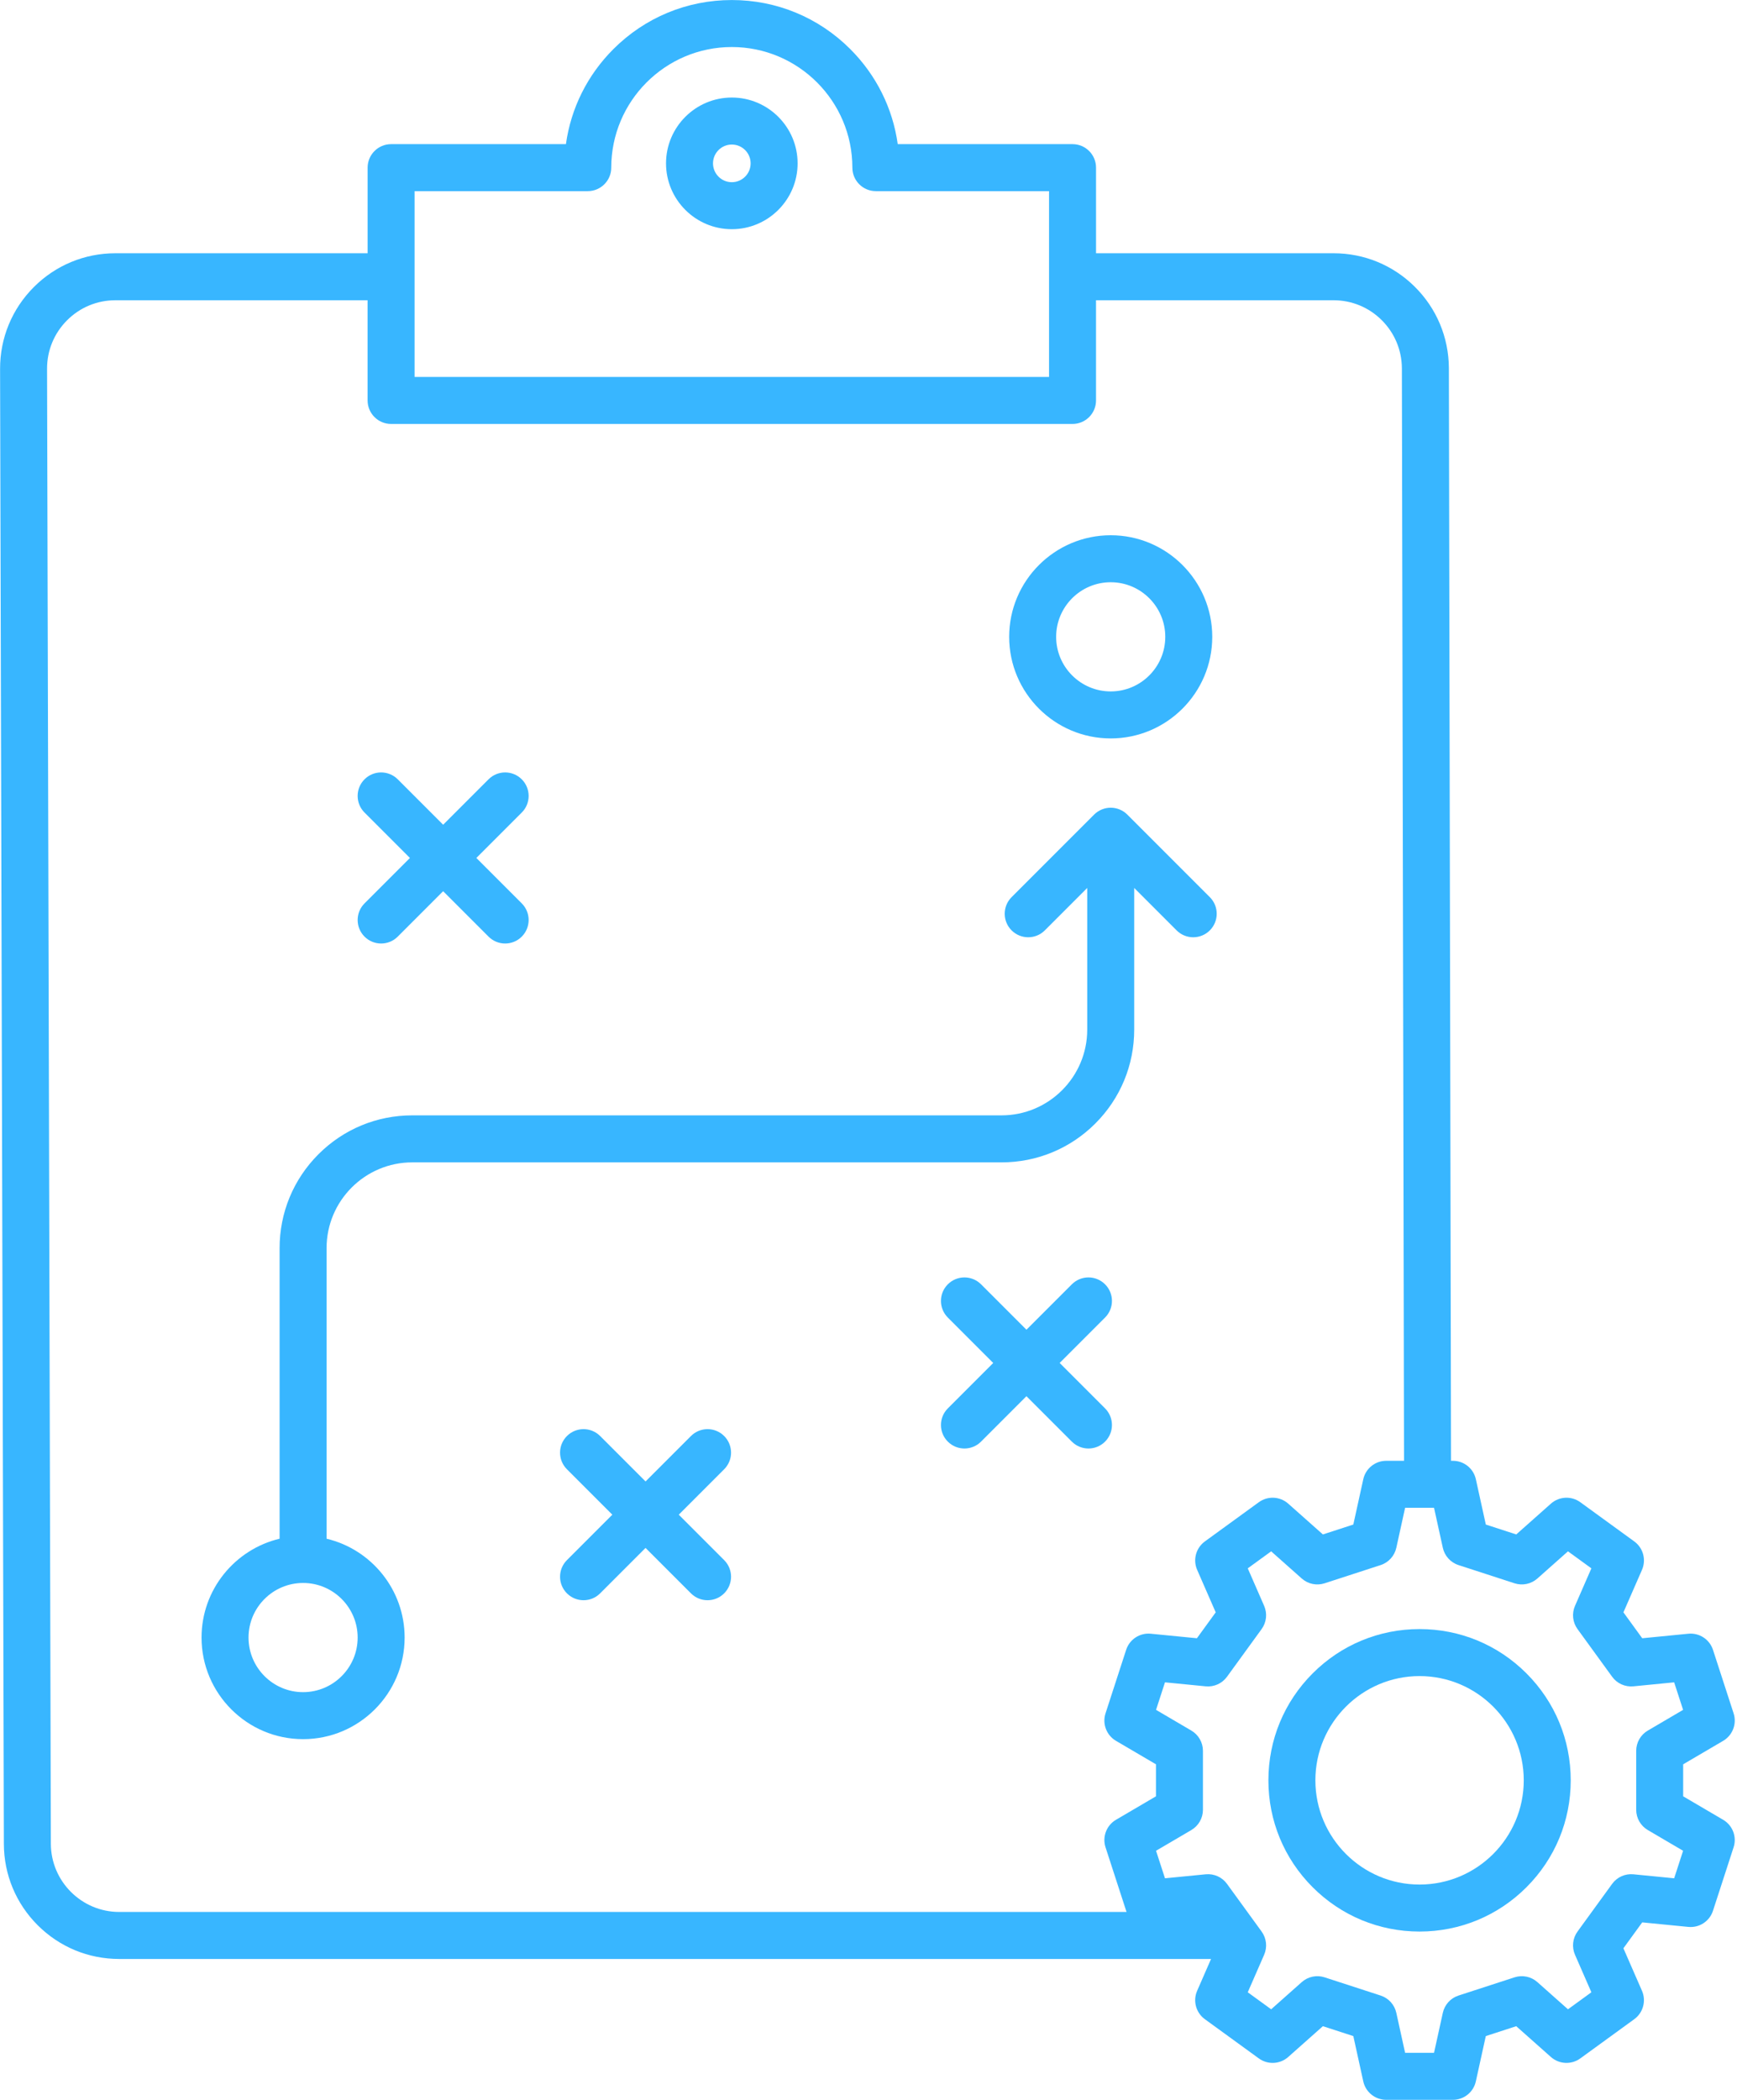
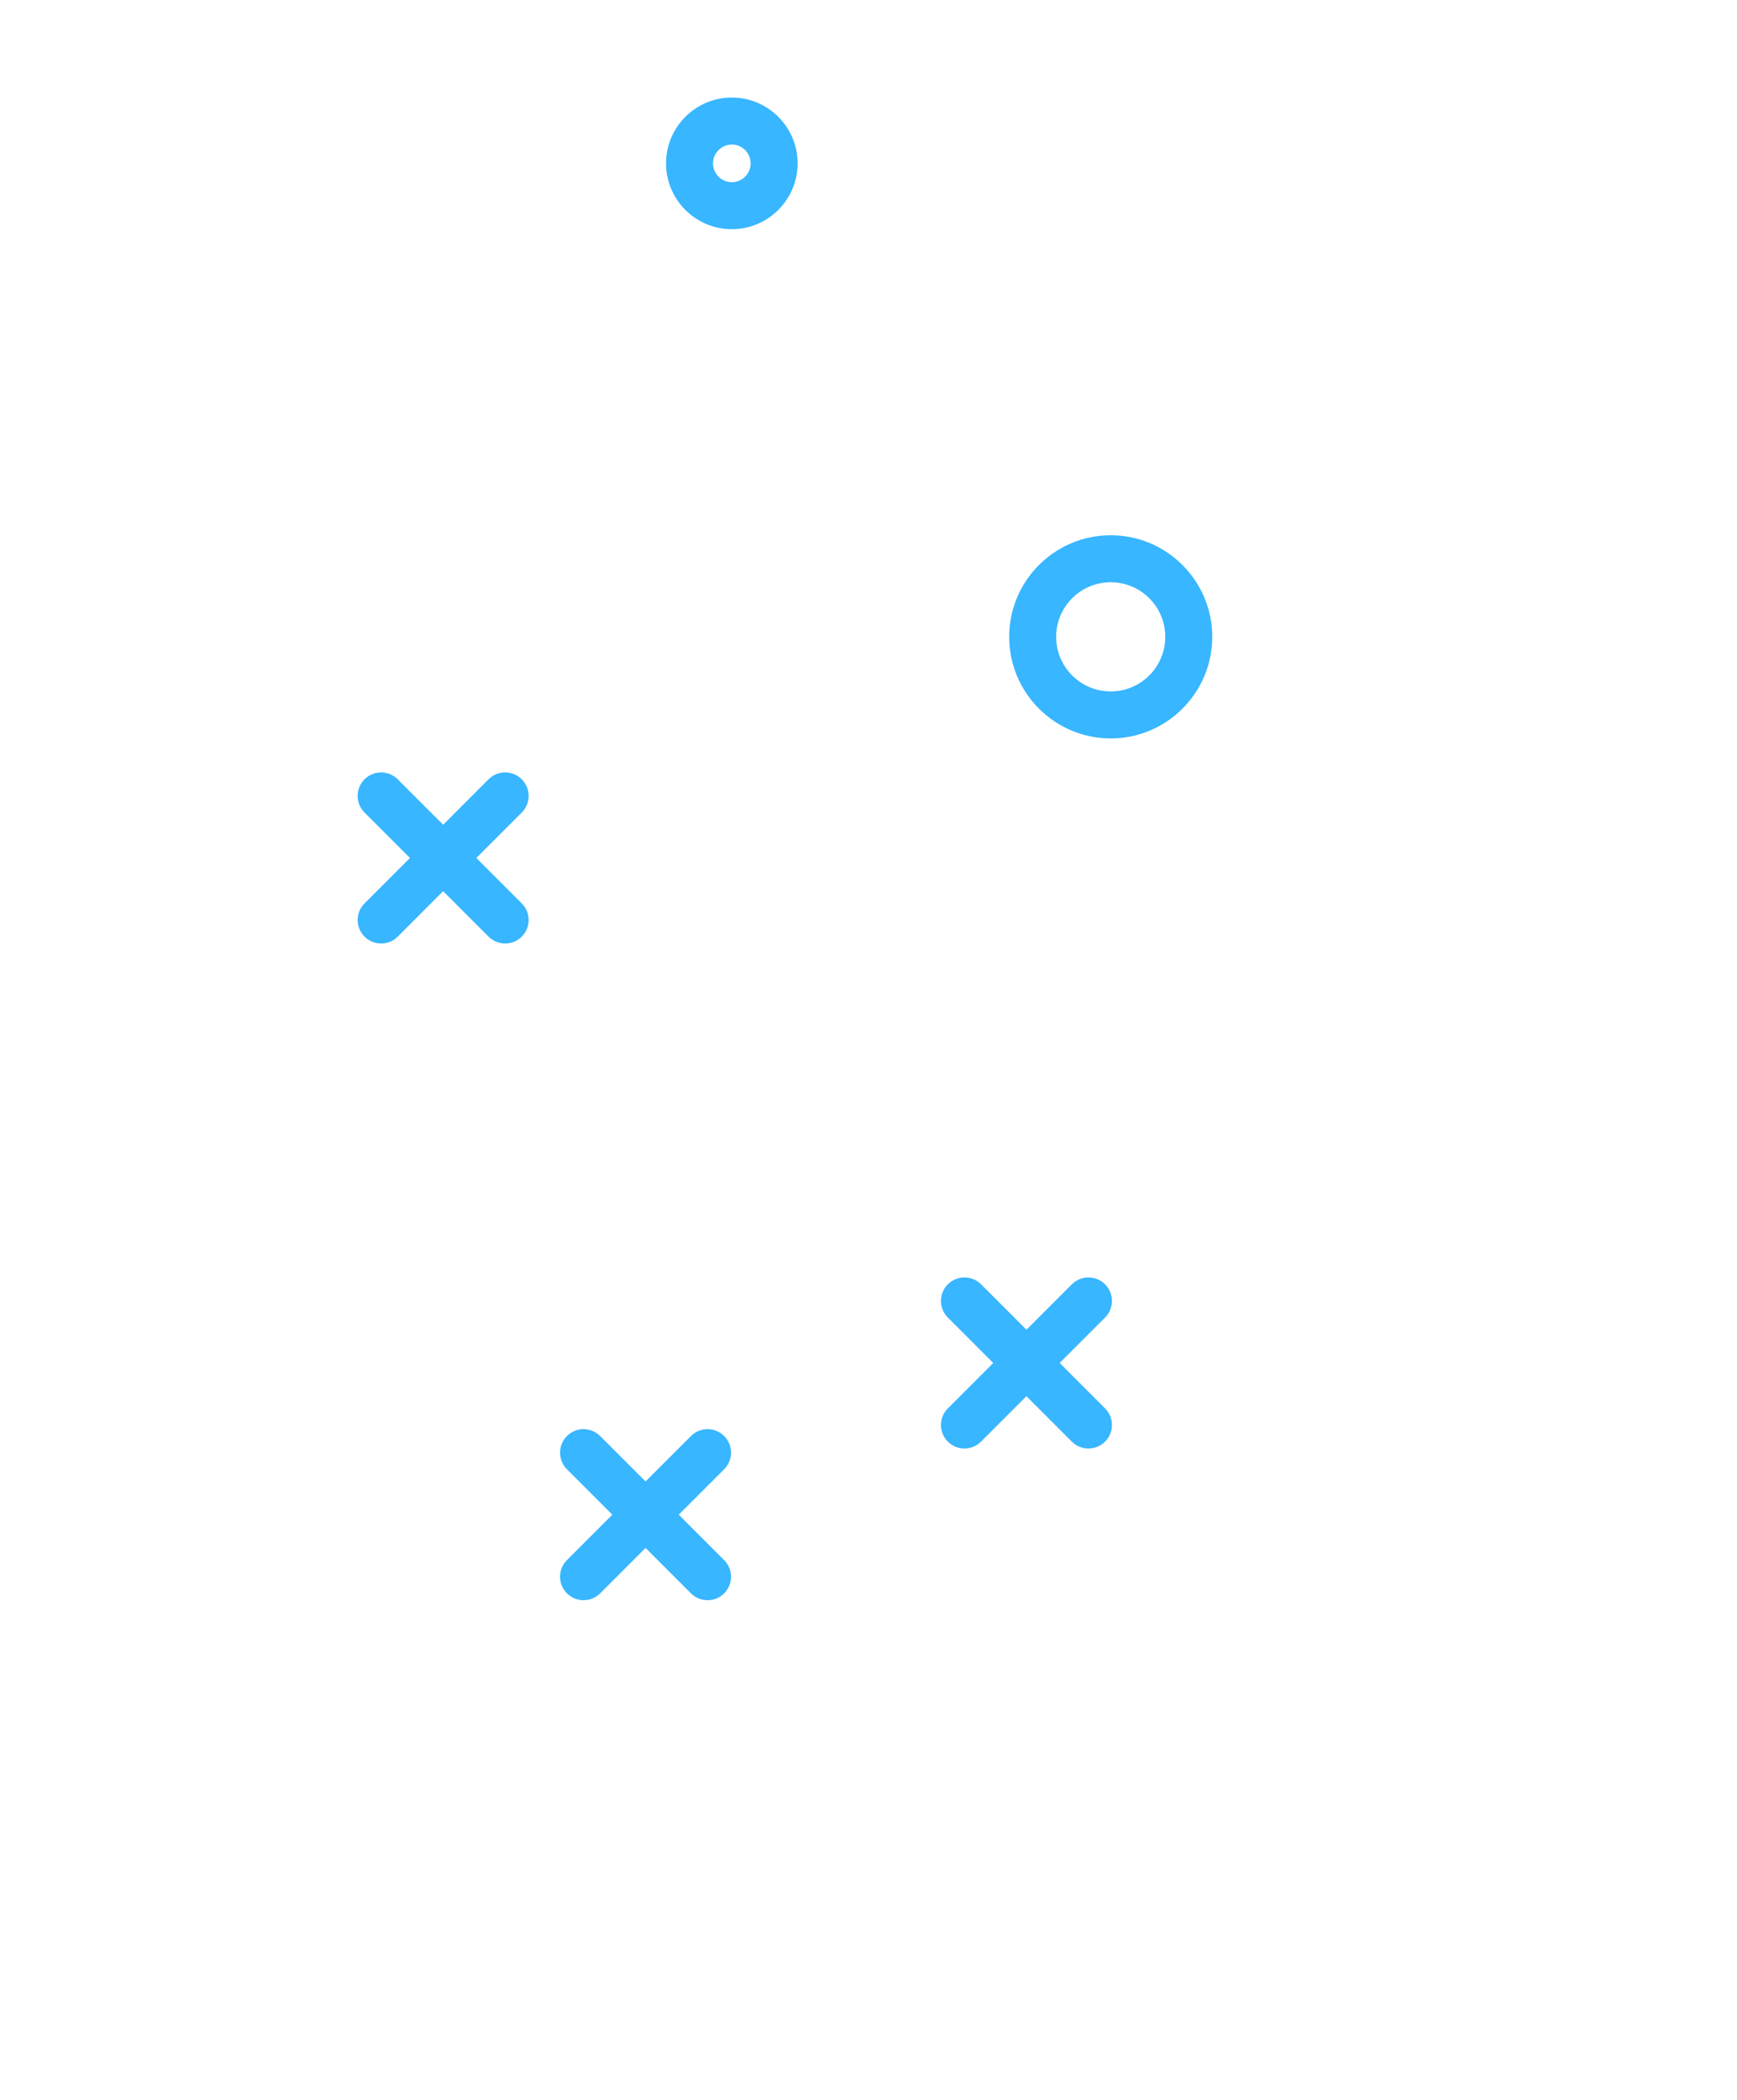
<svg xmlns="http://www.w3.org/2000/svg" fill="#38b6ff" height="3440.2" preserveAspectRatio="xMidYMid meet" version="1" viewBox="717.3 379.5 2847.2 3440.2" width="2847.2" zoomAndPan="magnify">
  <g id="change1_1">
    <path d="M1916.86,539.31c-59.46,0-107.84,48.38-107.84,107.84S1857.39,755,1916.86,755s107.84-48.38,107.84-107.84 S1976.32,539.31,1916.86,539.31z M1916.86,678c-17.01,0-30.84-13.84-30.84-30.84s13.84-30.84,30.84-30.84s30.84,13.84,30.84,30.84 S1933.86,678,1916.86,678z" />
-     <path d="M3541.8,3360.97l-65.53-38.44v-52.45l65.53-38.44c15.59-9.15,22.72-27.91,17.13-45.1l-33.79-103.98 c-5.59-17.19-22.38-28.18-40.37-26.42l-75.61,7.42l-30.83-42.44l30.42-69.62c7.24-16.57,1.98-35.94-12.65-46.56l-88.45-64.26 c-14.63-10.63-34.67-9.64-48.19,2.36l-56.81,50.44l-49.89-16.21l-16.31-74.2c-3.88-17.66-19.52-30.23-37.6-30.23h-3.12 l-3.53-1790.42c0-0.06,0-0.12,0-0.18c-0.33-50.26-20.15-97.45-55.81-132.87c-35.66-35.42-82.97-54.93-133.23-54.93h-389.3V654.16 c0-21.26-17.24-38.5-38.5-38.5h-286.54c-8.19-58.75-35.09-113-77.77-155.68c-51.87-51.87-120.83-80.43-194.18-80.43 s-142.31,28.56-194.18,80.43c-42.68,42.68-69.58,96.93-77.77,155.68h-286.54c-21.26,0-38.5,17.24-38.5,38.5v140.27H906.48 c-50.59,0-98.12,19.73-133.85,55.54c-35.72,35.82-55.33,83.4-55.2,133.99l6.22,2416.48c0.13,50.4,19.85,97.77,55.54,133.36 c35.69,35.59,83.1,55.2,133.5,55.2h1789.69l-22.77,52.11c-7.24,16.57-1.98,35.94,12.65,46.56l88.45,64.26 c14.63,10.63,34.67,9.65,48.19-2.36l56.81-50.44l49.89,16.21l16.31,74.2c3.88,17.66,19.52,30.23,37.6,30.23h109.33 c18.08,0,33.72-12.58,37.6-30.23l16.31-74.2l49.89-16.21l56.81,50.44c13.52,12,33.57,12.98,48.19,2.36l88.45-64.26 c14.62-10.63,19.89-30,12.65-46.56l-30.42-69.62l30.83-42.44l75.61,7.42c18,1.76,34.79-9.23,40.37-26.42l33.79-103.98 C3564.52,3388.88,3557.39,3370.12,3541.8,3360.97z M1396.86,692.66h283.88c21.26,0,38.5-17.24,38.5-38.5 c0-108.96,88.65-197.61,197.61-197.61c108.96,0,197.61,88.65,197.61,197.61c0,21.26,17.24,38.5,38.5,38.5h283.88v304.41H1396.86 V692.66z M800.65,3400.24l-6.22-2416.48c-0.08-29.98,11.54-58.19,32.71-79.41c21.17-21.23,49.35-32.92,79.33-32.92h413.38v164.15 c0,21.26,17.24,38.5,38.5,38.5h1116.99c21.26,0,38.5-17.24,38.5-38.5V871.42h389.3c29.79,0,57.83,11.56,78.97,32.56 c21.12,20.98,32.86,48.93,33.08,78.69l3.53,1790.15h-29.21c-18.08,0-33.72,12.58-37.6,30.23l-16.31,74.2l-49.89,16.21l-56.81-50.44 c-13.52-12-33.57-12.99-48.19-2.36l-88.45,64.26c-14.62,10.63-19.89,30-12.65,46.56l30.42,69.62l-30.83,42.44l-75.61-7.42 c-18-1.76-34.79,9.23-40.37,26.42l-33.79,103.98c-5.59,17.19,1.54,35.96,17.13,45.1l65.53,38.44v52.45l-65.53,38.44 c-15.59,9.15-22.72,27.91-17.13,45.1l33.79,103.98c0.21,0.66,0.45,1.3,0.7,1.94H912.7C851.07,3512,800.81,3461.86,800.65,3400.24z M3418.29,3377.78l57.85,33.94l-14.65,45.1l-66.75-6.55c-13.6-1.33-26.88,4.64-34.91,15.69l-56.75,78.11 c-8.03,11.05-9.6,25.53-4.13,38.04l26.85,61.46l-38.36,27.87l-50.15-44.53c-10.21-9.07-24.47-12.05-37.46-7.83l-91.83,29.84 c-12.99,4.22-22.77,15.01-25.71,28.35l-14.4,65.5h-47.42l-14.4-65.5c-2.93-13.34-12.71-24.13-25.71-28.35l-91.83-29.84 c-12.99-4.22-27.25-1.24-37.46,7.83l-50.15,44.53l-38.36-27.87l26.85-61.46c5.47-12.52,3.9-26.99-4.13-38.04l-56.75-78.11 c-8.03-11.05-21.31-17.02-34.91-15.69l-66.75,6.55l-14.65-45.1l57.85-33.94c11.78-6.91,19.02-19.55,19.02-33.21v-96.55 c0-13.66-7.24-26.3-19.02-33.21l-57.85-33.94l14.65-45.1l66.75,6.55c13.6,1.33,26.88-4.64,34.91-15.69l56.75-78.11 c8.03-11.05,9.6-25.53,4.13-38.04l-26.85-61.46l38.36-27.87l50.15,44.53c10.21,9.07,24.47,12.05,37.46,7.83l91.83-29.84 c12.99-4.22,22.77-15.01,25.71-28.35l14.4-65.5h36.83c0.02,0,0.05,0,0.08,0h10.51l14.4,65.5c2.93,13.34,12.71,24.13,25.71,28.35 l91.83,29.84c12.99,4.22,27.24,1.24,37.46-7.83l50.15-44.53l38.36,27.87l-26.85,61.46c-5.47,12.52-3.9,26.99,4.13,38.04 l56.75,78.11c8.03,11.05,21.3,17.01,34.91,15.69l66.75-6.55l14.65,45.1l-57.85,33.94c-11.78,6.91-19.02,19.55-19.02,33.21v96.55 C3399.27,3358.23,3406.51,3370.87,3418.29,3377.78z" />
-     <path d="M3044.18,3048.51c-66.19,0-128.41,25.77-175.21,72.57s-72.57,109.02-72.57,175.21s25.77,128.41,72.57,175.21 s109.02,72.57,175.21,72.57s128.41-25.77,175.21-72.57c46.8-46.8,72.57-109.02,72.57-175.21s-25.77-128.41-72.57-175.21 C3172.59,3074.29,3110.37,3048.51,3044.18,3048.51z M3044.18,3467.08c-94.17,0-170.78-76.61-170.78-170.78 c0-94.17,76.61-170.78,170.78-170.78c94.17,0,170.78,76.61,170.78,170.78C3214.97,3390.47,3138.35,3467.08,3044.18,3467.08z" />
    <path d="M2537.92,1589.31c91.78,0,166.44-74.67,166.44-166.44s-74.67-166.44-166.44-166.44c-91.78,0-166.44,74.67-166.44,166.44 S2446.14,1589.31,2537.92,1589.31z M2537.92,1333.42c49.32,0,89.44,40.12,89.44,89.44s-40.12,89.44-89.44,89.44 c-49.32,0-89.44-40.12-89.44-89.44S2488.6,1333.42,2537.92,1333.42z" />
    <path d="M1314.82,1914.03c7.52,7.52,17.37,11.28,27.22,11.28s19.71-3.76,27.22-11.28l74.42-74.42l74.42,74.42 c7.52,7.52,17.37,11.28,27.22,11.28s19.71-3.76,27.22-11.28c15.04-15.04,15.04-39.41,0-54.45l-74.42-74.42l74.42-74.42 c15.04-15.04,15.04-39.41,0-54.45s-39.41-15.04-54.45,0l-74.42,74.42l-74.42-74.42c-15.04-15.04-39.41-15.04-54.45,0 s-15.04,39.41,0,54.45l74.42,74.42l-74.42,74.42C1299.79,1874.62,1299.79,1899,1314.82,1914.03z" />
    <path d="M1904.32,2732.24c-15.04-15.04-39.41-15.04-54.45,0l-74.42,74.42l-74.42-74.42c-15.04-15.04-39.41-15.04-54.45,0 s-15.04,39.41,0,54.45l74.42,74.42l-74.42,74.42c-15.04,15.04-15.04,39.41,0,54.45c7.52,7.52,17.37,11.28,27.22,11.28 s19.71-3.76,27.22-11.28l74.42-74.42l74.42,74.42c7.52,7.52,17.37,11.28,27.22,11.28s19.71-3.76,27.22-11.28 c15.04-15.04,15.04-39.41,0-54.45l-74.42-74.42l74.42-74.42C1919.35,2771.65,1919.35,2747.28,1904.32,2732.24z" />
    <path d="M2528.67,2686.95l-74.42-74.42l74.42-74.42c15.04-15.04,15.04-39.41,0-54.45s-39.41-15.04-54.45,0l-74.42,74.42 l-74.42-74.42c-15.04-15.04-39.41-15.04-54.45,0s-15.04,39.41,0,54.45l74.42,74.42l-74.42,74.42c-15.04,15.04-15.04,39.41,0,54.45 c7.52,7.52,17.37,11.28,27.22,11.28s19.71-3.76,27.22-11.28l74.42-74.42l74.42,74.42c7.52,7.52,17.37,11.28,27.22,11.28 s19.71-3.76,27.22-11.28C2543.7,2726.37,2543.7,2701.99,2528.67,2686.95z" />
-     <path d="M1393.08,2283.87h965.87c58.09,0,112.7-22.62,153.78-63.7c41.08-41.08,63.7-95.69,63.7-153.78v-232.11l69.52,69.52 c7.52,7.52,17.37,11.28,27.22,11.28c9.85,0,19.71-3.76,27.22-11.28c15.04-15.04,15.04-39.41,0-54.45l-135.24-135.24 c-7.22-7.22-17.01-11.28-27.22-11.28s-20,4.06-27.22,11.28l-135.25,135.24c-15.04,15.04-15.04,39.41,0,54.45 c15.04,15.03,39.41,15.04,54.45,0l69.52-69.52v232.11c0,77.46-63.02,140.47-140.47,140.47h-965.87 c-58.09,0-112.7,22.62-153.78,63.7s-63.7,95.69-63.7,153.78v476.13c-73.27,17.42-127.94,83.41-127.94,161.94 c0,91.78,74.67,166.44,166.44,166.44c91.78,0,166.44-74.67,166.44-166.44c0-78.53-54.67-144.52-127.94-161.94v-476.13 C1252.61,2346.88,1315.62,2283.87,1393.08,2283.87z M1303.55,3062.41c0,49.32-40.12,89.44-89.44,89.44 c-49.32,0-89.44-40.12-89.44-89.44s40.12-89.44,89.44-89.44C1263.43,2972.96,1303.55,3013.09,1303.55,3062.41z" />
  </g>
</svg>